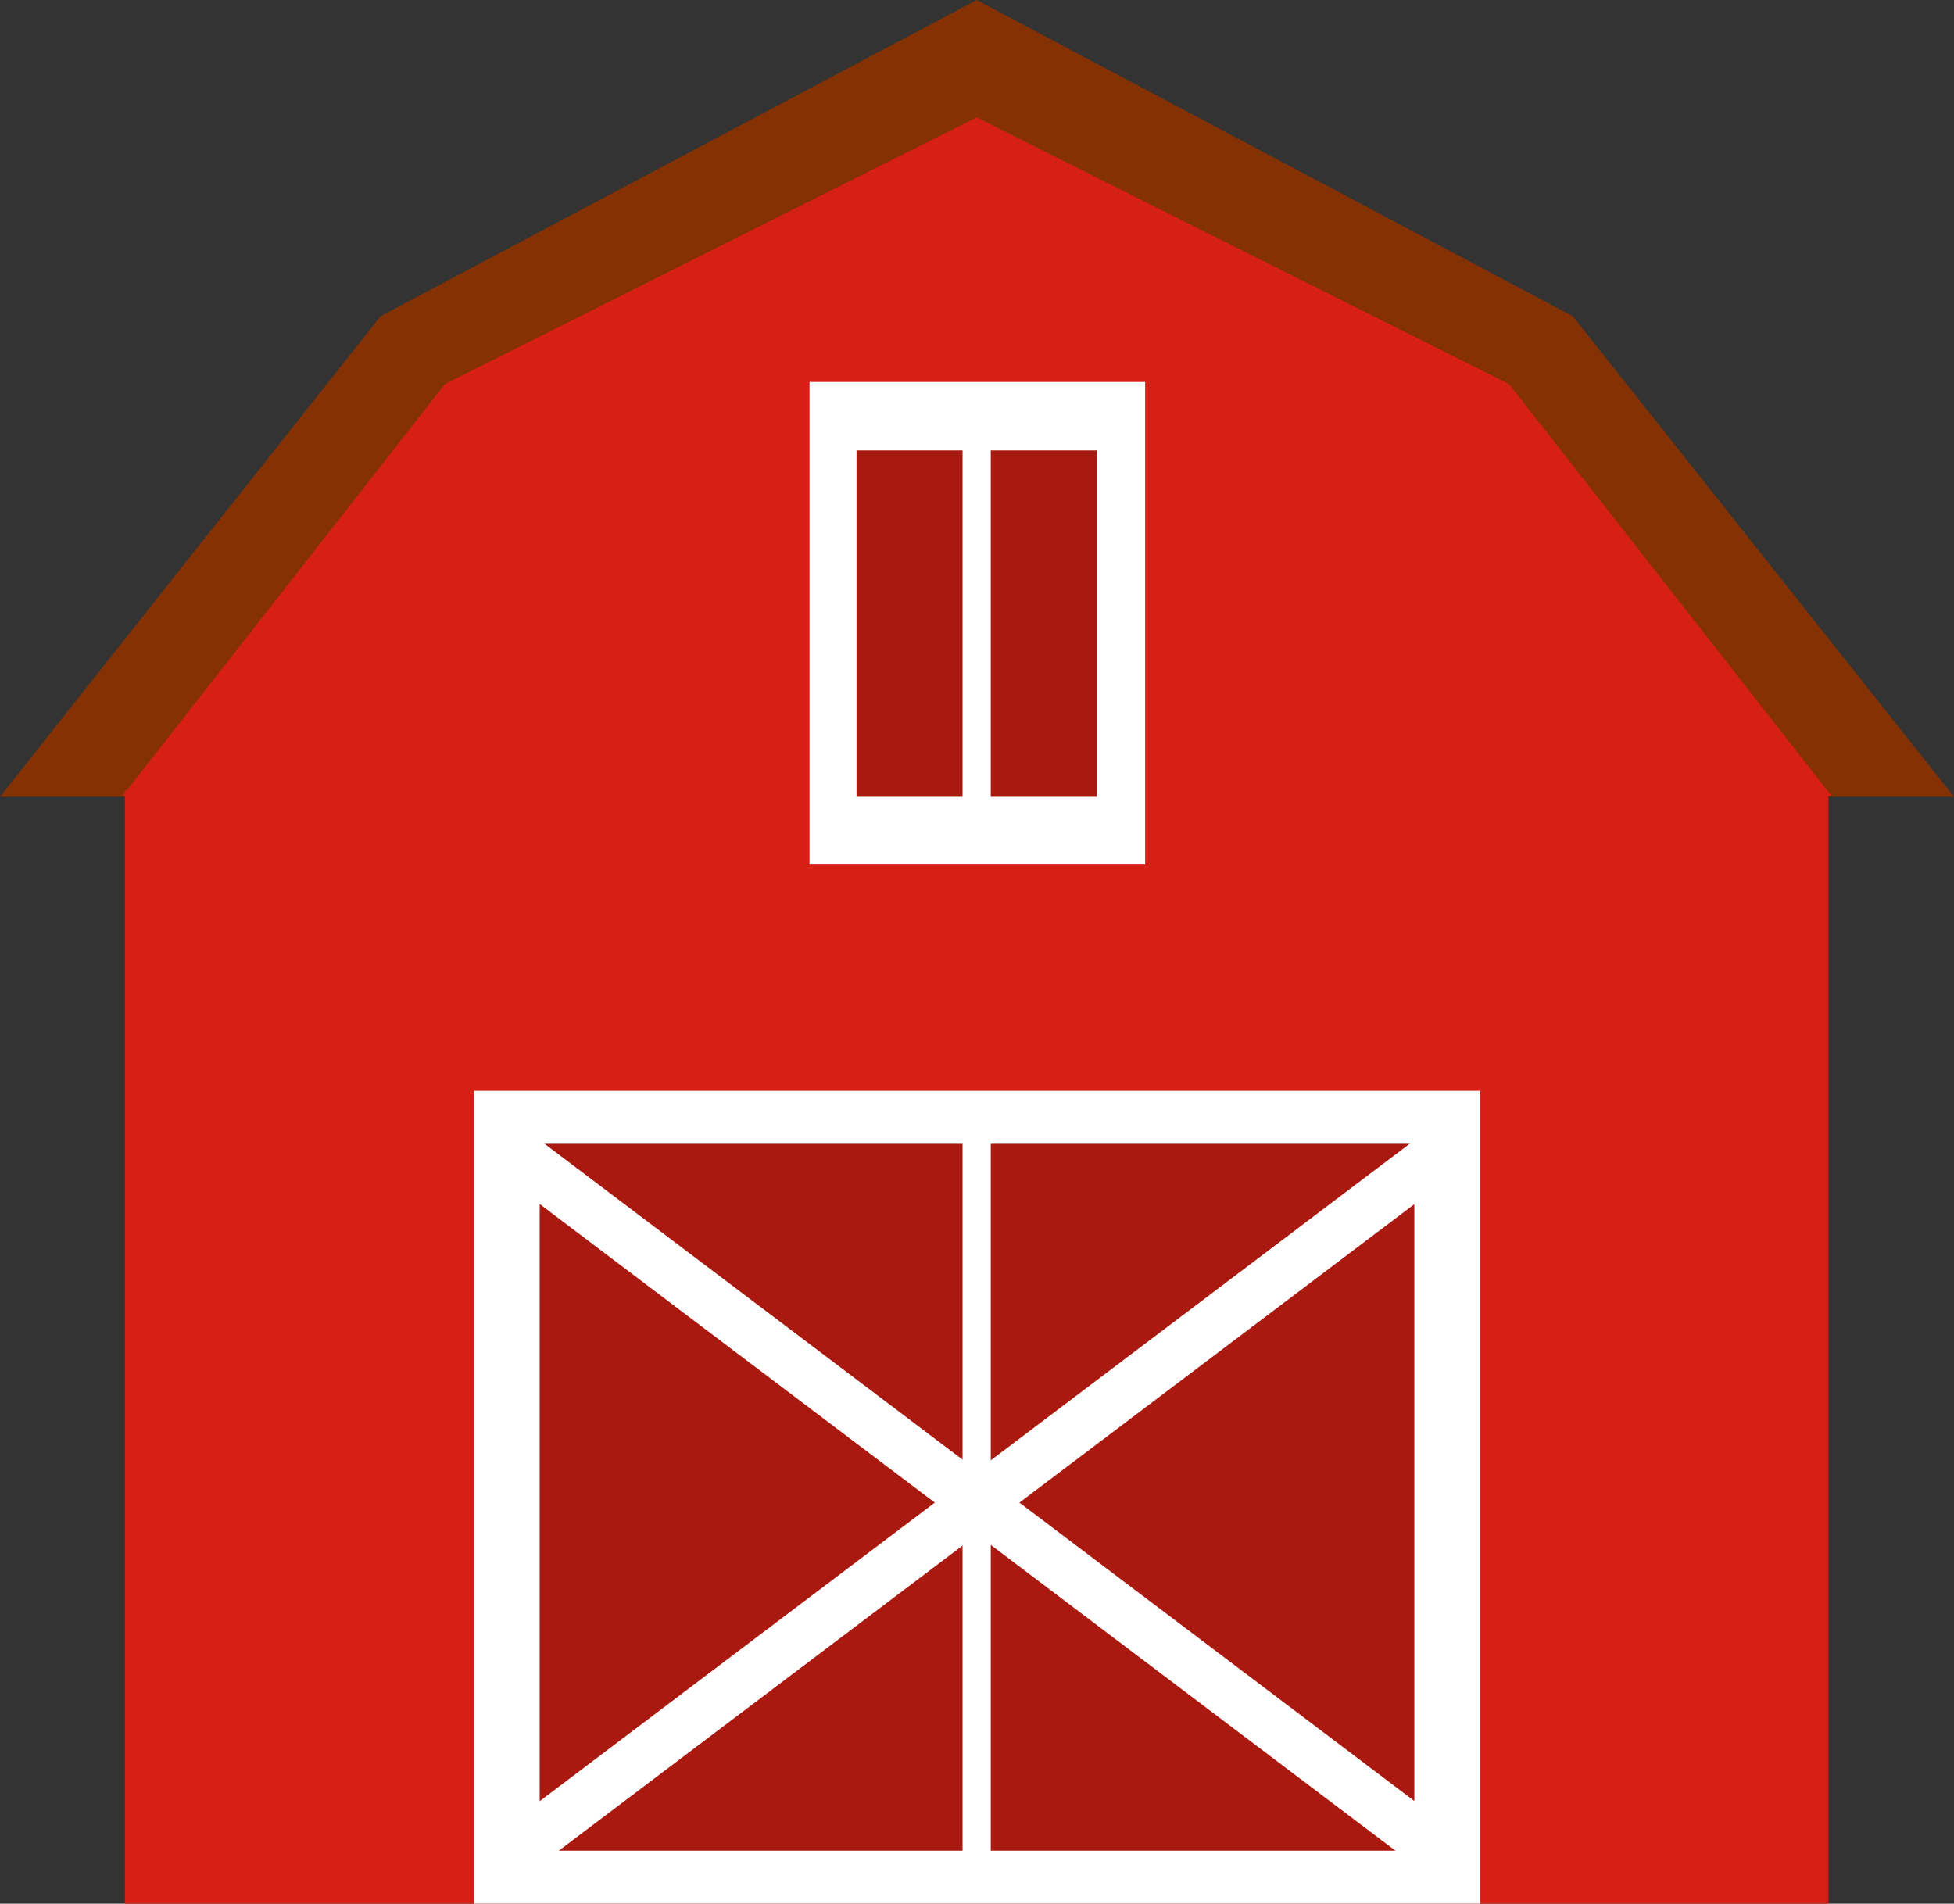
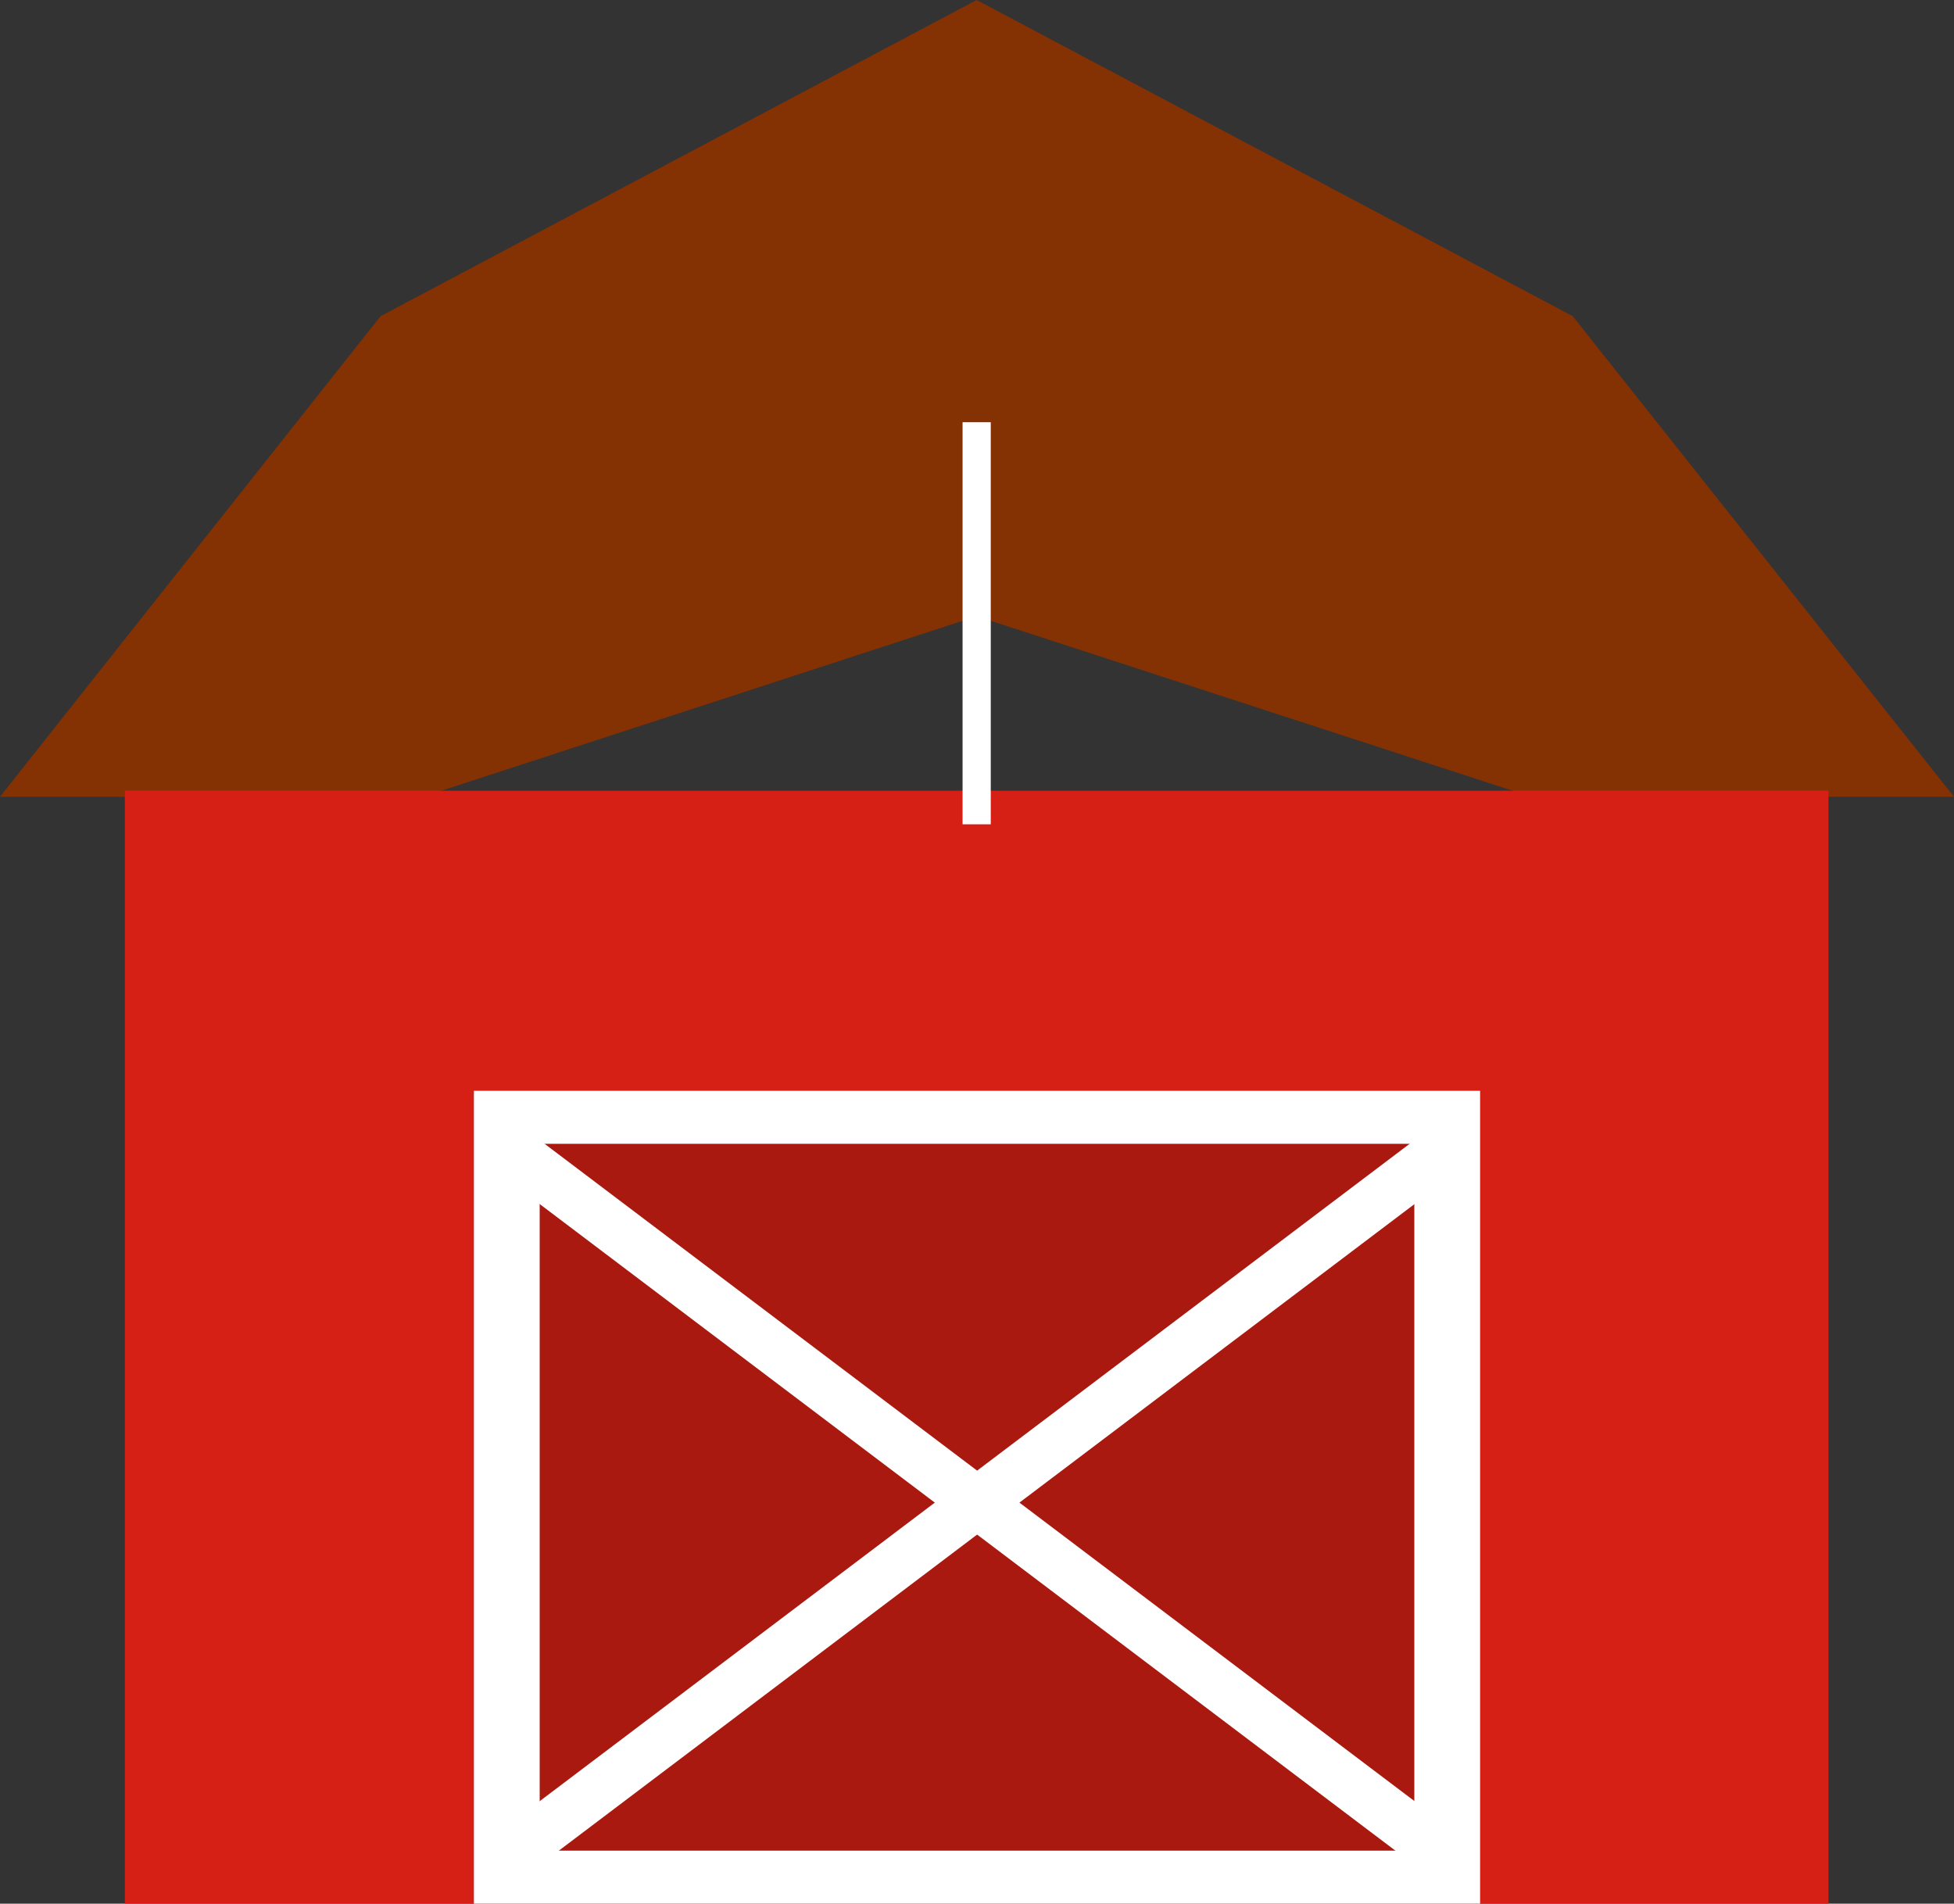
<svg xmlns="http://www.w3.org/2000/svg" version="1.0" id="barnIconGraphic" x="0px" y="0px" viewBox="0 0 291.1 283.6" enable-background="new 0 0 291.1 283.6" xml:space="preserve">
  <rect x="0" y="0" width="291.1" height="283.6" fill="#333333" stroke="none" />
  <g id="barnIcon">
    <polygon fill="#843103" points="291.1,118.7 234.3,47.1 145.5,0 145.5,0 145.5,0 145.5,0 145.5,0 56.7,47.1 0,118.7 63,118.7 145.5,91.8 228.1,118.7 " />
    <rect x="18.6" y="117.8" fill="#D72015" width="253.8" height="165.9" />
-     <polygon fill="#D72015" points="224.8,57.2 145.5,17.5 66.3,57.2 18.3,118.5 145.5,142.3 272.8,118.5 " />
    <rect x="70.6" y="162.5" fill="#FFFFFF" width="149.9" height="121.1" />
    <rect x="80.4" y="170.4" fill="#AA1910" width="130.3" height="105.3" />
    <rect x="141.8" y="139.3" transform="matrix(0.603 0.798 -0.798 0.603 236.32 -27.257)" fill="#FFFFFF" width="7.6" height="168.9" />
    <rect x="141.8" y="139.3" transform="matrix(-0.603 0.798 -0.798 -0.603 411.782 242.482)" fill="#FFFFFF" width="7.6" height="168.9" />
    <g>
-       <rect x="120.6" y="56.9" fill="#FFFFFF" width="50" height="71.9" />
-       <rect x="127.6" y="67.1" fill="#AA1910" width="35.8" height="51.6" />
      <rect x="143.4" y="62.9" fill="#FFFFFF" width="4.2" height="59.9" />
    </g>
-     <rect x="143.4" y="166.4" fill="#FFFFFF" width="4.2" height="112.5" />
  </g>
</svg>